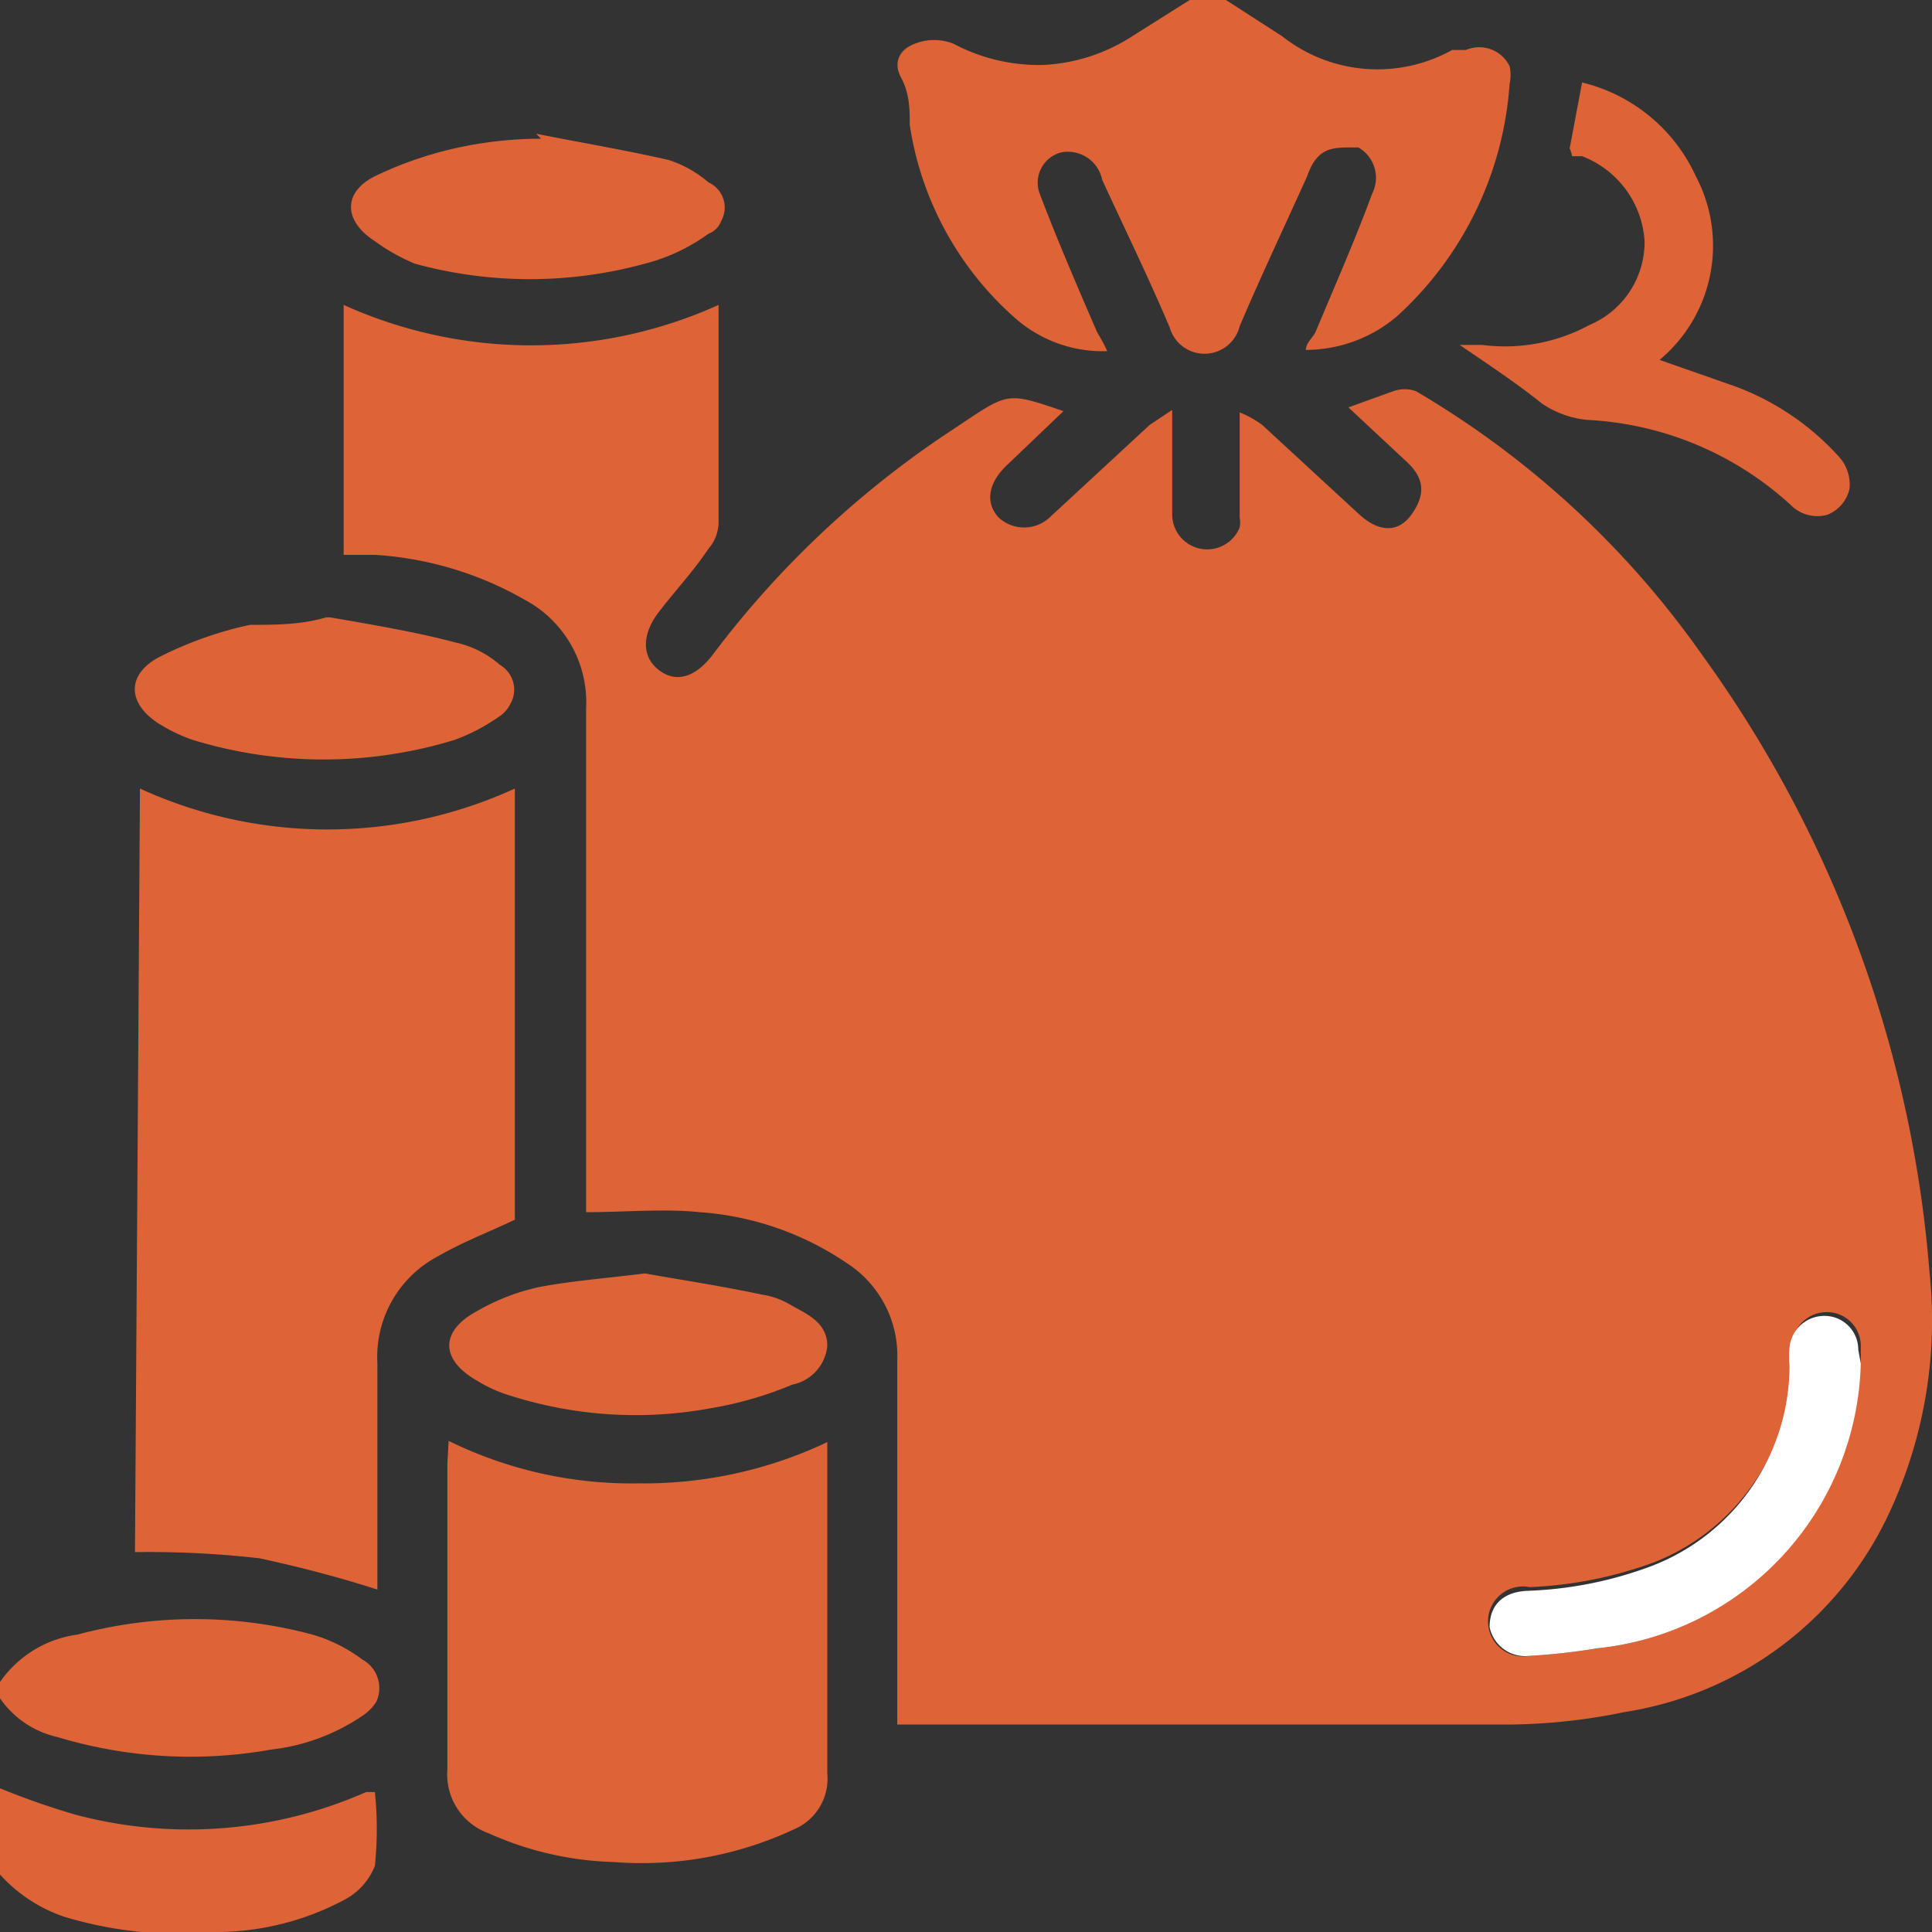
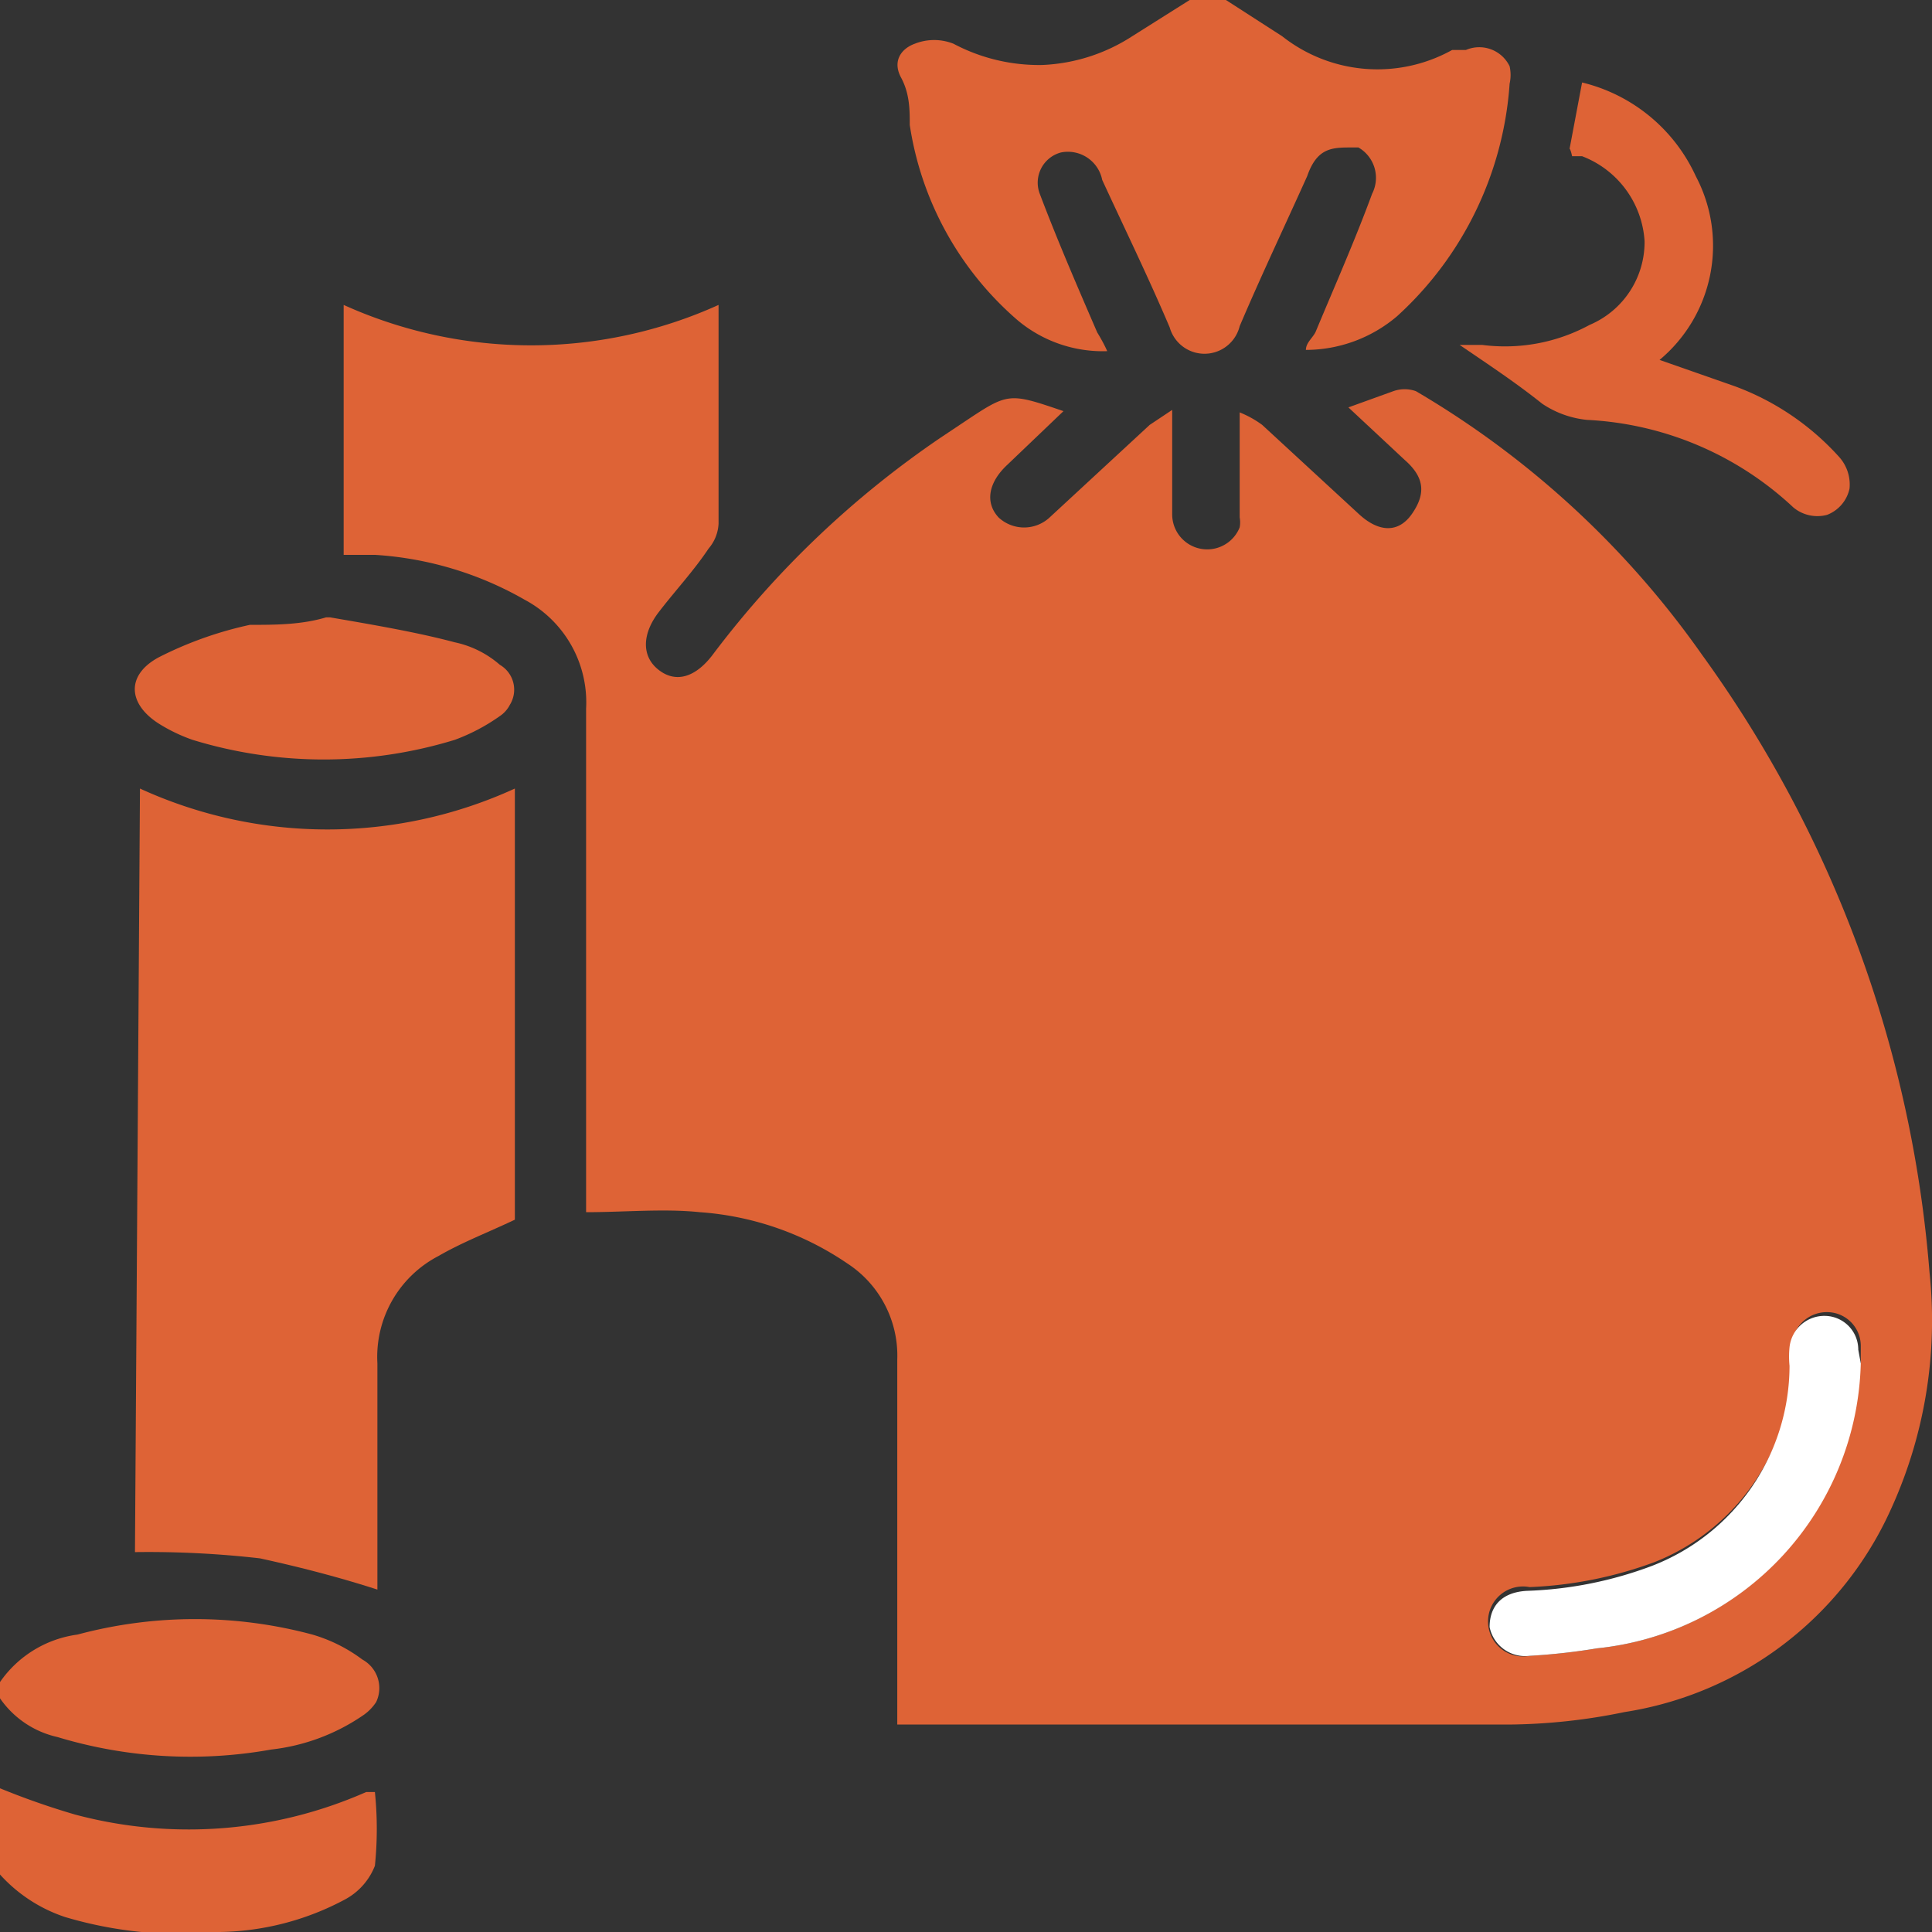
<svg xmlns="http://www.w3.org/2000/svg" viewBox="0 0 15.46 15.46">
  <rect x="0" y="0" width="15.46" height="15.46" fill="#333333" stroke="none" />
  <defs>
    <style>.cls-1{fill:#de6336;}.cls-2{fill:#fff;}</style>
  </defs>
  <g id="Layer_2" data-name="Layer 2">
    <g id="Layer_1-2" data-name="Layer 1">
      <g id="Group_10194" data-name="Group 10194">
        <g id="Group_6733" data-name="Group 6733">
          <g id="Group_6372" data-name="Group 6372">
            <path id="Path_15474" data-name="Path 15474" class="cls-1" d="M9.81,0l.45.29a1.23,1.23,0,0,0,1.36.11l.11,0a.27.27,0,0,1,.35.13.32.32,0,0,1,0,.14,2.77,2.77,0,0,1-.9,1.86,1.13,1.13,0,0,1-.73.27c0-.06.06-.1.08-.15.15-.36.31-.72.45-1.1a.28.28,0,0,0-.11-.37l-.05,0c-.16,0-.28,0-.36.23-.18.4-.37.8-.54,1.2a.29.29,0,0,1-.36.21.29.29,0,0,1-.2-.2c-.17-.4-.36-.79-.54-1.18l0,0a.28.28,0,0,0-.33-.22h0a.25.25,0,0,0-.17.33s0,0,0,0c.14.37.3.74.46,1.11,0,0,.05.08.08.15a1.06,1.06,0,0,1-.72-.25A2.57,2.57,0,0,1,7.28,1c0-.12,0-.25-.07-.38s0-.23.11-.27a.42.42,0,0,1,.31,0,1.46,1.46,0,0,0,.71.17A1.43,1.43,0,0,0,9.06.29L9.52,0Z" />
            <path id="Path_15475" data-name="Path 15475" class="cls-1" d="M0,13.46a.9.9,0,0,1,.62-.38,3.63,3.63,0,0,1,1.88,0,1.25,1.25,0,0,1,.4.2.26.26,0,0,1,.11.34.38.38,0,0,1-.11.11,1.62,1.62,0,0,1-.73.27,3.67,3.67,0,0,1-1.71-.1A.76.76,0,0,1,0,13.59Z" />
            <path id="Path_15476" data-name="Path 15476" class="cls-1" d="M0,14.31a6.08,6.08,0,0,0,.6.21,3.52,3.52,0,0,0,2.33-.18l.07,0H3a2.9,2.9,0,0,1,0,.59.52.52,0,0,1-.24.27,2.19,2.19,0,0,1-1,.26,3.24,3.24,0,0,1-1.24-.12A1.22,1.22,0,0,1,0,15Z" />
            <path id="Path_15477" data-name="Path 15477" class="cls-1" d="M4.69,9.7V9.49c0-1.27,0-2.55,0-3.82A.93.93,0,0,0,4.2,4.8,2.75,2.75,0,0,0,3,4.44l-.25,0v-2a3.64,3.64,0,0,0,3,0V4.19a.33.33,0,0,1-.08.2c-.12.18-.27.34-.4.51s-.14.35,0,.46.3.06.44-.13A7.69,7.69,0,0,1,7.53,3.5l.18-.12c.36-.24.36-.24.8-.09l-.45.43c-.15.14-.18.3-.07.42a.3.3,0,0,0,.41,0l0,0L9.2,3.4l.18-.12v.84a.28.28,0,0,0,.54.1.22.22,0,0,0,0-.08c0-.27,0-.53,0-.84a.81.81,0,0,1,.18.1l.77.71c.16.15.32.16.43,0s.1-.29-.06-.43l-.45-.42.36-.13a.27.27,0,0,1,.18,0,7.33,7.33,0,0,1,2.29,2.11,9.73,9.73,0,0,1,1.82,4.94,3.64,3.64,0,0,1-.31,1.9A2.81,2.81,0,0,1,13,13.7a4.73,4.73,0,0,1-.93.1H7.18v-.19c0-.91,0-1.82,0-2.73a.88.88,0,0,0-.4-.77A2.39,2.39,0,0,0,5.6,9.7C5.31,9.67,5,9.7,4.69,9.7Zm10.2,1.21v-.14a.27.27,0,0,0-.26-.27.28.28,0,0,0-.29.25v.15a1.74,1.74,0,0,1-1.1,1.6,3.24,3.24,0,0,1-1,.2.28.28,0,1,0,0,.55h0a5,5,0,0,0,.54-.06,2.34,2.34,0,0,0,2.1-2.28Z" />
            <path id="Path_15478" data-name="Path 15478" class="cls-1" d="M1.12,6.31a3.6,3.6,0,0,0,3,0V9.76c-.21.1-.42.18-.61.29a.91.91,0,0,0-.49.86c0,.55,0,1.11,0,1.66v.15c-.31-.1-.62-.18-.94-.25a7.88,7.88,0,0,0-1-.05Z" />
-             <path id="Path_15479" data-name="Path 15479" class="cls-1" d="M3.59,11.53a3.32,3.32,0,0,0,1.52.34,3.43,3.43,0,0,0,1.51-.33v.18c0,.82,0,1.64,0,2.47a.44.44,0,0,1-.27.45,2.87,2.87,0,0,1-1.44.26,2.61,2.61,0,0,1-1-.23.5.5,0,0,1-.33-.51c0-.82,0-1.63,0-2.45Z" />
            <path id="Path_15480" data-name="Path 15480" class="cls-1" d="M12.56,1.19l.1-.53a1.35,1.35,0,0,1,.91.75,1.19,1.19,0,0,1-.29,1.47l.6.21a2.1,2.1,0,0,1,.84.57.33.33,0,0,1,.08.25.29.29,0,0,1-.18.21.3.3,0,0,1-.27-.06,2.6,2.6,0,0,0-1.65-.7.78.78,0,0,1-.36-.13c-.2-.16-.41-.3-.66-.47h.18a1.42,1.42,0,0,0,.86-.16.72.72,0,0,0,.44-.67.78.78,0,0,0-.5-.68l-.08,0S12.57,1.2,12.56,1.19Z" />
-             <path id="Path_15481" data-name="Path 15481" class="cls-1" d="M5.16,10.19c.28.05.61.1.94.17a.63.63,0,0,1,.24.09c.13.07.28.14.28.32a.35.35,0,0,1-.28.31,2.94,2.94,0,0,1-.66.19,3.3,3.3,0,0,1-1.59-.1,1.11,1.11,0,0,1-.27-.12c-.3-.17-.3-.4,0-.56a1.72,1.72,0,0,1,.49-.19C4.57,10.25,4.84,10.23,5.16,10.19Z" />
            <path id="Path_15482" data-name="Path 15482" class="cls-1" d="M2.64,4.94c.35.06.7.12,1,.2A.8.8,0,0,1,4,5.32a.23.23,0,0,1,.08.32A.24.24,0,0,1,4,5.73a1.55,1.55,0,0,1-.36.19,3.58,3.58,0,0,1-2.1,0,1.34,1.34,0,0,1-.27-.13c-.25-.16-.26-.39,0-.53A3,3,0,0,1,2,5c.2,0,.41,0,.61-.06Z" />
-             <path id="Path_15483" data-name="Path 15483" class="cls-1" d="M4.29,1.07c.35.07.71.13,1.06.21a.92.92,0,0,1,.32.18.22.22,0,0,1,.1.31.17.17,0,0,1-.1.1,1.5,1.5,0,0,1-.51.24,3.48,3.48,0,0,1-1.84,0A1.53,1.53,0,0,1,3,1.93c-.25-.16-.26-.39,0-.52a3,3,0,0,1,.72-.24,3.15,3.15,0,0,1,.61-.06Z" />
            <path id="Path_15484" data-name="Path 15484" class="cls-2" d="M14.89,10.91a2.35,2.35,0,0,1-2.11,2.28,5,5,0,0,1-.54.06.29.29,0,0,1-.32-.23v0c0-.17.1-.28.3-.29a3.13,3.13,0,0,0,1-.2,1.72,1.72,0,0,0,1.1-1.6.76.76,0,0,1,0-.15.28.28,0,0,1,.29-.25.27.27,0,0,1,.26.27Z" />
          </g>
        </g>
      </g>
    </g>
  </g>
</svg>